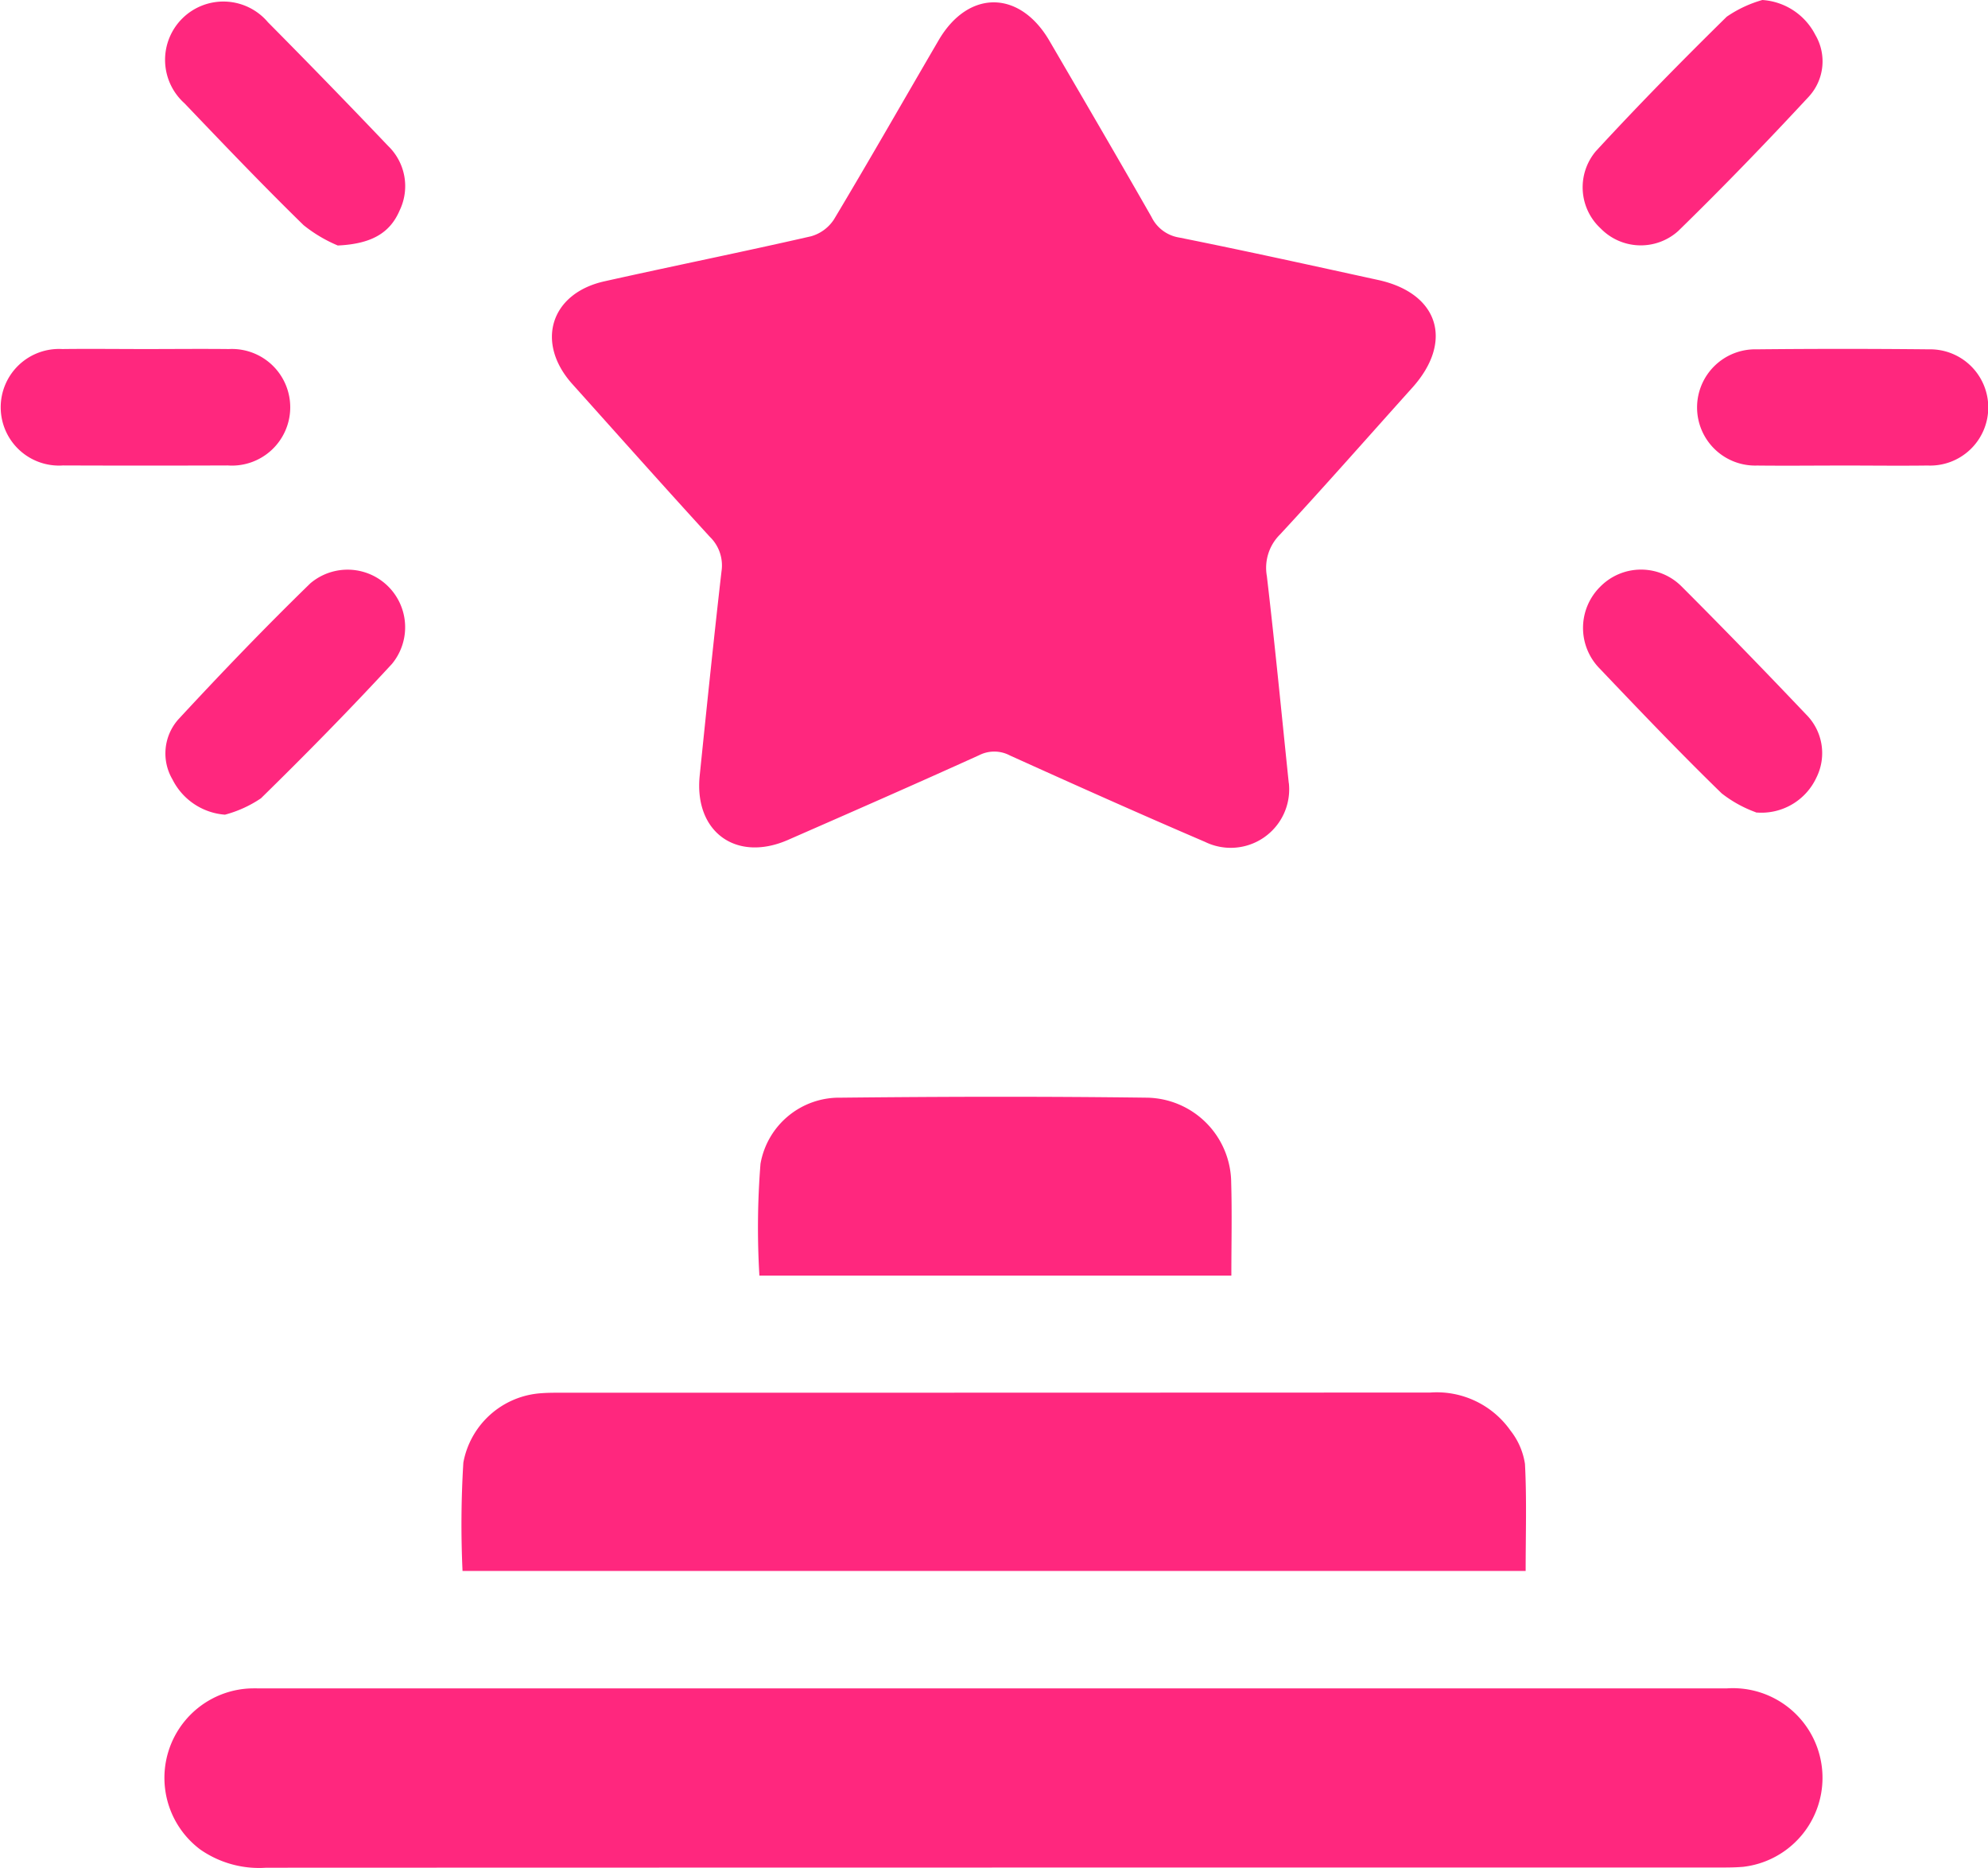
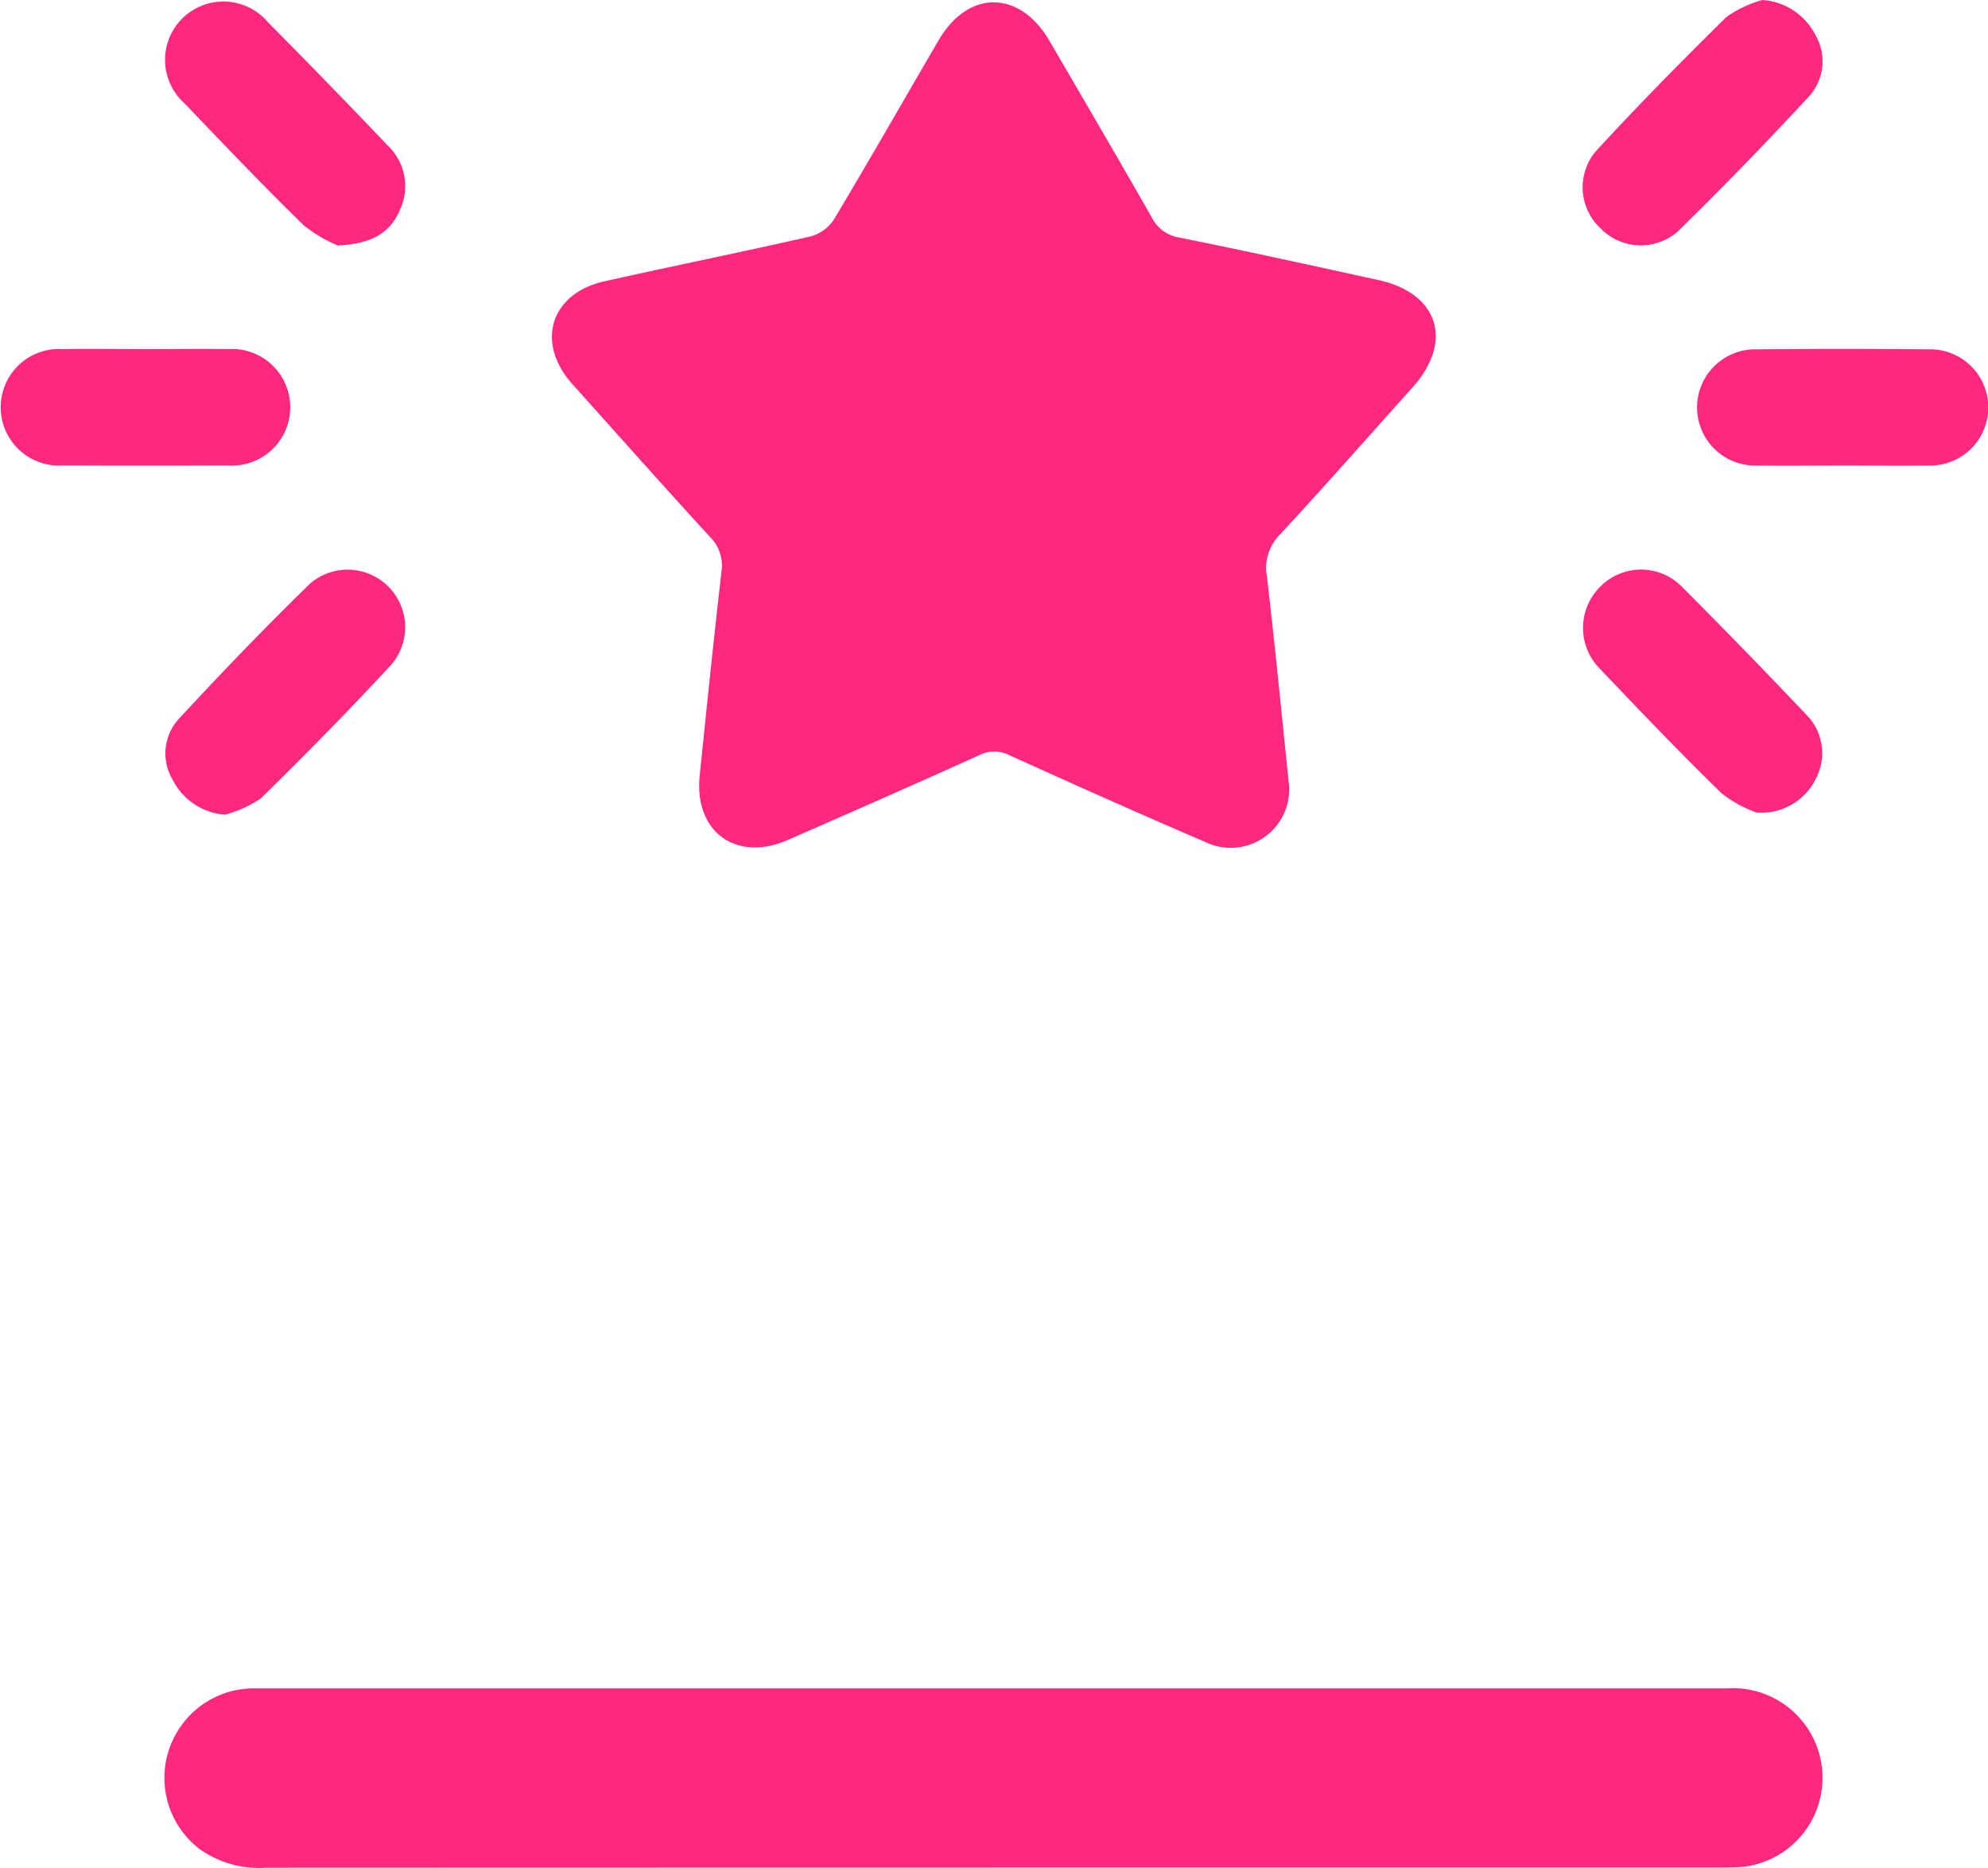
<svg xmlns="http://www.w3.org/2000/svg" id="Group_4437" data-name="Group 4437" width="85.23" height="80.069" viewBox="0 0 85.23 80.069">
  <defs>
    <clipPath id="clip-path">
      <rect id="Rectangle_2556" data-name="Rectangle 2556" width="85.23" height="80.069" fill="#ff277e" />
    </clipPath>
  </defs>
  <g id="Group_4436" data-name="Group 4436" clip-path="url(#clip-path)">
    <path id="Path_6373" data-name="Path 6373" d="M102.6,33.761A2.507,2.507,0,0,1,99,36.279c-2.8-1.2-5.579-2.445-8.356-3.7a1.43,1.43,0,0,0-1.318-.015C86.6,33.8,83.861,35,81.121,36.2c-2.218.967-4.023-.347-3.78-2.753.3-2.922.6-5.843.935-8.76a1.707,1.707,0,0,0-.5-1.484c-1.984-2.168-3.936-4.364-5.9-6.554-1.586-1.773-.932-3.886,1.387-4.4,2.946-.658,5.906-1.255,8.848-1.928a1.734,1.734,0,0,0,.989-.728c1.522-2.542,2.99-5.117,4.485-7.677,1.271-2.177,3.474-2.165,4.75.023,1.465,2.512,2.933,5.023,4.375,7.549a1.6,1.6,0,0,0,1.186.885c2.852.571,5.693,1.2,8.534,1.82,2.591.567,3.243,2.631,1.468,4.611-1.888,2.1-3.757,4.228-5.677,6.3a2.012,2.012,0,0,0-.564,1.782c.352,3,.641,6.005.94,8.878" transform="translate(-47.344 -0.19)" fill="#ff277e" />
    <path id="Path_6374" data-name="Path 6374" d="M56.637,224.845q-15.561,0-31.121.006a4.407,4.407,0,0,1-2.823-.781,3.838,3.838,0,0,1,2.039-6.9c.193-.013.388-.007.582-.007q31.412,0,62.825,0a3.842,3.842,0,0,1,.7,7.65c-.414.035-.831.029-1.247.029H56.637" transform="translate(-14.108 -144.781)" fill="#ff277e" />
-     <path id="Path_6375" data-name="Path 6375" d="M104.98,186.759H59.4a43.291,43.291,0,0,1,.035-4.647,3.64,3.64,0,0,1,3.357-2.974c.221-.017.444-.02.665-.02q18.716,0,37.432-.008a3.865,3.865,0,0,1,3.443,1.636,3.036,3.036,0,0,1,.617,1.426c.079,1.511.029,3.028.029,4.587" transform="translate(-39.57 -119.411)" fill="#ff277e" />
-     <path id="Path_6376" data-name="Path 6376" d="M117.78,148.737H97.549a34.64,34.64,0,0,1,.047-4.792,3.425,3.425,0,0,1,3.441-2.835c4.38-.047,8.76-.057,13.139,0a3.672,3.672,0,0,1,3.6,3.646c.038,1.3.007,2.6.007,3.978" transform="translate(-64.992 -94.052)" fill="#ff277e" />
    <path id="Path_6377" data-name="Path 6377" d="M28.732,10.762a6.063,6.063,0,0,1-1.46-.869c-1.741-1.7-3.423-3.462-5.105-5.223a2.5,2.5,0,1,1,3.576-3.477q2.6,2.623,5.149,5.3a2.394,2.394,0,0,1,.5,2.763c-.421.99-1.234,1.443-2.659,1.509" transform="translate(-14.256 -0.24)" fill="#ff277e" />
    <path id="Path_6378" data-name="Path 6378" d="M211.271,0a2.753,2.753,0,0,1,2.269,1.493,2.236,2.236,0,0,1-.272,2.643c-1.824,1.967-3.69,3.9-5.609,5.771a2.4,2.4,0,0,1-3.316-.109,2.4,2.4,0,0,1-.214-3.313c1.817-1.973,3.7-3.887,5.613-5.768A5.169,5.169,0,0,1,211.271,0" transform="translate(-135.714)" fill="#ff277e" />
    <path id="Path_6379" data-name="Path 6379" d="M23.843,83.737a2.746,2.746,0,0,1-2.253-1.51,2.2,2.2,0,0,1,.248-2.573c1.841-1.989,3.72-3.945,5.662-5.835A2.468,2.468,0,0,1,31,77.272c-1.82,1.971-3.7,3.885-5.618,5.763a5.064,5.064,0,0,1-1.536.7" transform="translate(-14.195 -48.811)" fill="#ff277e" />
    <path id="Path_6380" data-name="Path 6380" d="M211.025,83.663a5.293,5.293,0,0,1-1.46-.809c-1.784-1.736-3.505-3.537-5.221-5.342a2.483,2.483,0,0,1,.01-3.513,2.453,2.453,0,0,1,3.508,0c1.8,1.8,3.571,3.628,5.324,5.473a2.34,2.34,0,0,1,.443,2.7,2.6,2.6,0,0,1-2.6,1.5" transform="translate(-135.753 -48.842)" fill="#ff277e" />
    <path id="Path_6381" data-name="Path 6381" d="M6.241,44.886c1.19,0,2.38-.013,3.571,0a2.5,2.5,0,1,1-.05,4.99q-3.529.013-7.058,0a2.5,2.5,0,1,1-.033-4.99c1.19-.015,2.38,0,3.571,0" transform="translate(0 -29.922)" fill="#ff277e" />
    <path id="Path_6382" data-name="Path 6382" d="M224.512,49.87c-1.218,0-2.436.014-3.654,0a2.492,2.492,0,1,1-.027-4.982q3.695-.038,7.39,0a2.492,2.492,0,1,1-.055,4.981c-1.218.016-2.436,0-3.654,0" transform="translate(-145.526 -29.912)" fill="#ff277e" />
  </g>
</svg>